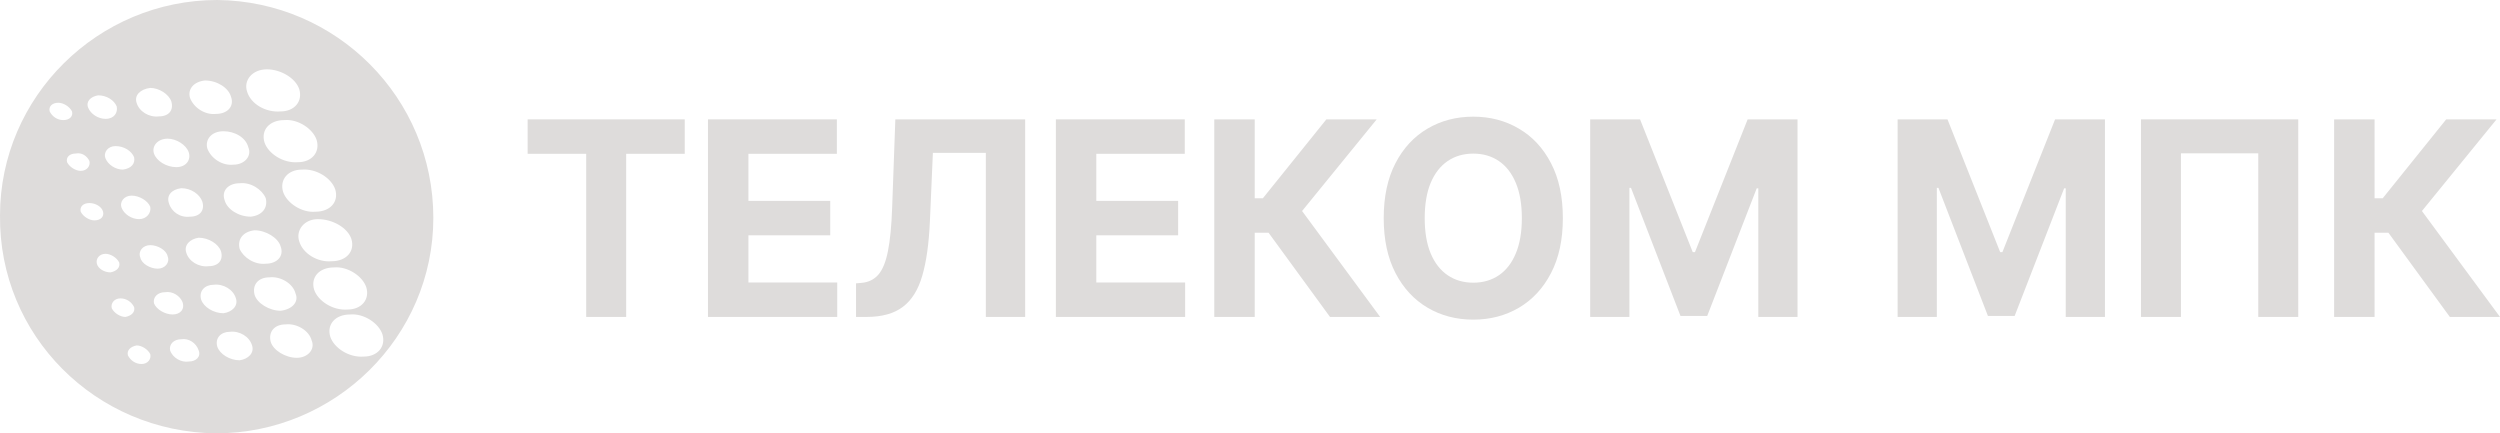
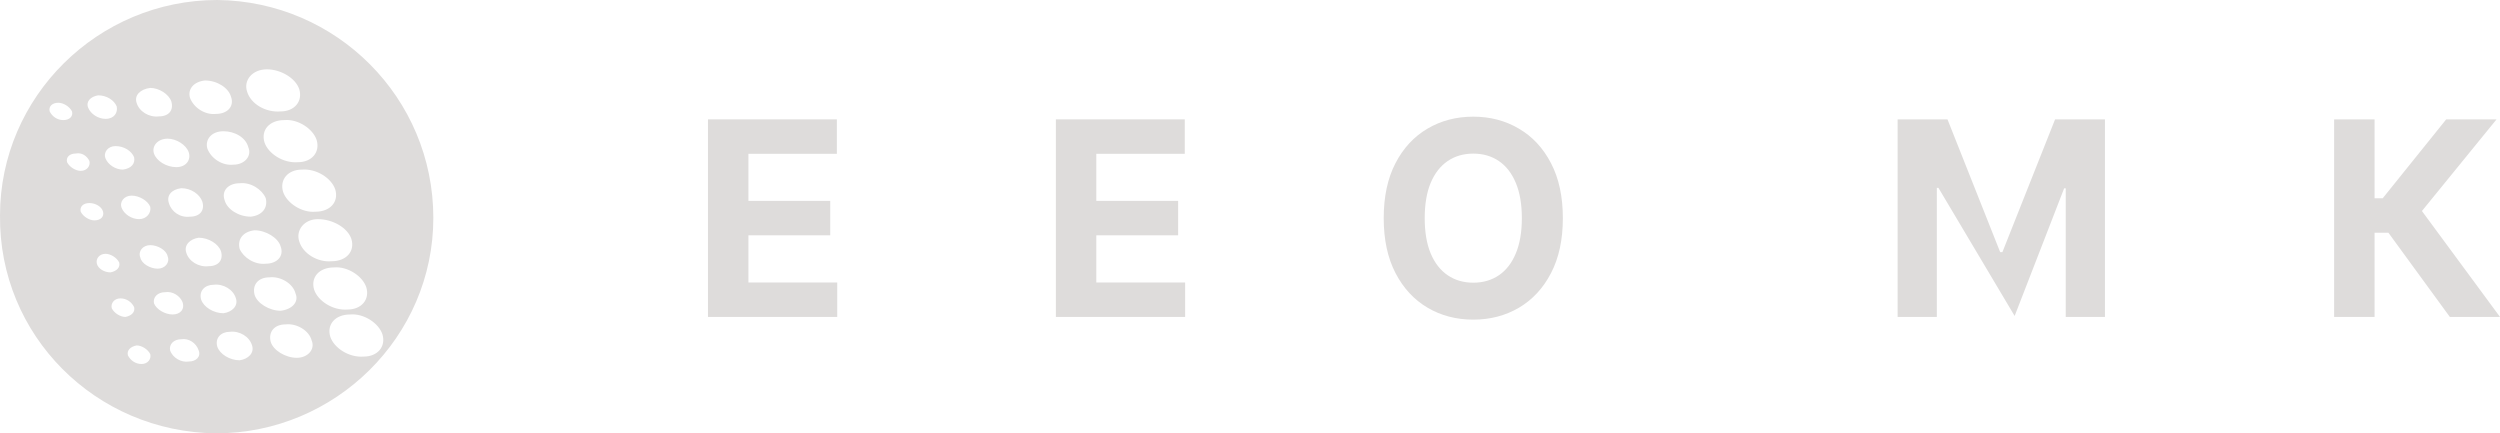
<svg xmlns="http://www.w3.org/2000/svg" width="300" height="52" viewBox="0 0 300 52" fill="none">
-   <path d="M63.317 18.457V14.324H82.168V18.457H75.141V38.032H70.344V18.457H63.317Z" fill="#DEDCDB" />
  <path d="M84.957 38.032V14.324H100.424V18.457H89.81V24.106H99.628V28.238H89.81V33.899H100.468V38.032H84.957Z" fill="#DEDCDB" />
-   <path d="M102.722 38.032V34.003L103.372 33.945C104.209 33.876 104.885 33.548 105.401 32.961C105.916 32.367 106.301 31.422 106.555 30.125C106.817 28.821 106.985 27.069 107.06 24.87L107.441 14.324H123.019V38.032H118.301V18.341H111.946L111.587 26.595C111.468 29.249 111.162 31.418 110.668 33.1C110.183 34.783 109.406 36.025 108.337 36.828C107.276 37.63 105.823 38.032 103.977 38.032H102.722Z" fill="#DEDCDB" />
  <path d="M126.705 38.032V14.324H142.172V18.457H131.558V24.106H141.376V28.238H131.558V33.899H142.216V38.032H126.705Z" fill="#DEDCDB" />
-   <path d="M159.601 38.032L152.226 27.926H150.567V38.032H145.714V14.324H150.567V23.793H151.542L159.163 14.324H165.204L156.249 25.321L165.619 38.032H159.601Z" fill="#DEDCDB" />
  <path d="M187.542 26.178C187.542 28.763 187.068 30.963 186.119 32.776C185.178 34.59 183.892 35.975 182.264 36.932C180.642 37.881 178.819 38.356 176.794 38.356C174.754 38.356 172.924 37.877 171.302 36.92C169.681 35.964 168.4 34.578 167.458 32.765C166.517 30.951 166.046 28.756 166.046 26.178C166.046 23.593 166.517 21.393 167.458 19.58C168.4 17.766 169.681 16.385 171.302 15.435C172.924 14.479 174.754 14 176.794 14C178.819 14 180.642 14.479 182.264 15.435C183.892 16.385 185.178 17.766 186.119 19.58C187.068 21.393 187.542 23.593 187.542 26.178ZM182.622 26.178C182.622 24.503 182.379 23.091 181.894 21.941C181.415 20.791 180.739 19.919 179.865 19.325C178.991 18.731 177.967 18.434 176.794 18.434C175.621 18.434 174.597 18.731 173.723 19.325C172.849 19.919 172.169 20.791 171.683 21.941C171.205 23.091 170.966 24.503 170.966 26.178C170.966 27.853 171.205 29.265 171.683 30.415C172.169 31.565 172.849 32.437 173.723 33.031C174.597 33.625 175.621 33.922 176.794 33.922C177.967 33.922 178.991 33.625 179.865 33.031C180.739 32.437 181.415 31.565 181.894 30.415C182.379 29.265 182.622 27.853 182.622 26.178Z" fill="#DEDCDB" />
-   <path d="M190.822 14.324H196.807L203.128 30.253H203.397L209.718 14.324H215.703V38.032H210.996V22.601H210.805L204.865 37.916H201.659L195.719 22.543H195.529V38.032H190.822V14.324Z" fill="#DEDCDB" />
-   <path d="M227.714 14.324H233.699L240.02 30.253H240.289L246.61 14.324H252.595V38.032H247.888V22.601H247.697L241.757 37.916H238.552L232.612 22.543H232.421V38.032H227.714V14.324Z" fill="#DEDCDB" />
-   <path d="M275.79 14.324V38.032H270.993V18.399H261.713V38.032H256.917V14.324H275.79Z" fill="#DEDCDB" />
+   <path d="M227.714 14.324H233.699L240.02 30.253H240.289L246.61 14.324H252.595V38.032H247.888V22.601H247.697L241.757 37.916L232.612 22.543H232.421V38.032H227.714V14.324Z" fill="#DEDCDB" />
  <path d="M293.981 38.032L286.607 27.926H284.948V38.032H280.095V14.324H284.948V23.793H285.923L293.544 14.324H299.585L290.63 25.321L300 38.032H293.981Z" fill="#DEDCDB" />
  <path fill-rule="evenodd" clip-rule="evenodd" d="M26.075 0C40.379 0.149 52 11.737 52 26.149C52 40.411 40.23 52 25.926 52C11.474 51.851 -0.148 40.263 0.001 25.851C0.001 11.589 11.772 0 26.075 0ZM16.391 41.451C16.987 41.451 17.732 41.897 18.03 42.491C18.179 43.086 17.732 43.68 16.987 43.68C16.242 43.68 15.646 43.234 15.348 42.64C15.199 42.046 15.646 41.6 16.391 41.451ZM7.004 12.331C7.6 12.331 8.345 12.777 8.643 13.371C8.792 13.966 8.345 14.411 7.6 14.411C6.855 14.411 6.259 13.966 5.961 13.371C5.812 12.777 6.259 12.331 7.004 12.331ZM9.09 18.423C9.835 18.274 10.431 18.72 10.729 19.314C10.878 19.909 10.431 20.503 9.686 20.503C9.09 20.503 8.345 20.057 8.047 19.463C7.898 18.869 8.345 18.423 9.09 18.423ZM10.729 24.366C11.474 24.366 12.219 24.811 12.368 25.406C12.517 26 12.07 26.446 11.325 26.446C10.729 26.446 9.984 26 9.686 25.406C9.537 24.811 9.984 24.366 10.729 24.366ZM13.262 32.686C12.517 32.686 11.772 32.24 11.623 31.646C11.474 31.051 11.921 30.457 12.666 30.457C13.262 30.457 14.007 30.903 14.305 31.497C14.454 32.091 14.007 32.537 13.262 32.686ZM14.454 35.806C15.199 35.806 15.795 36.251 16.093 36.846C16.242 37.44 15.795 37.886 15.05 38.034C14.454 38.034 13.709 37.589 13.411 36.994C13.262 36.4 13.709 35.806 14.454 35.806ZM11.772 11.44C12.815 11.44 13.709 12.034 14.007 12.777C14.156 13.52 13.709 14.263 12.666 14.263C11.772 14.263 10.878 13.669 10.58 12.926C10.282 12.183 10.878 11.589 11.772 11.44ZM13.858 17.531C14.901 17.531 15.795 18.126 16.093 18.869C16.242 19.611 15.795 20.206 14.752 20.354C13.858 20.354 12.964 19.76 12.666 19.017C12.368 18.274 12.964 17.531 13.858 17.531ZM15.795 23.474C16.689 23.474 17.732 24.069 18.03 24.811C18.179 25.554 17.583 26.297 16.689 26.297C15.795 26.297 14.901 25.703 14.603 24.96C14.305 24.217 14.901 23.474 15.795 23.474ZM18.03 29.417C18.924 29.417 19.966 30.011 20.116 30.754C20.413 31.497 19.817 32.24 18.924 32.24C18.03 32.24 16.987 31.646 16.838 30.903C16.54 30.16 17.136 29.417 18.03 29.417ZM21.754 40.709C22.648 40.56 23.542 41.154 23.84 42.046C24.138 42.789 23.542 43.383 22.648 43.383C21.754 43.531 20.712 42.937 20.413 42.046C20.265 41.303 20.86 40.709 21.754 40.709ZM19.817 35.063C20.712 34.914 21.605 35.509 21.903 36.251C22.201 37.143 21.605 37.737 20.712 37.737C19.817 37.737 18.774 37.143 18.477 36.4C18.328 35.657 18.924 35.063 19.817 35.063ZM18.03 10.549C19.073 10.549 20.265 11.291 20.562 12.183C20.86 13.223 20.265 13.966 19.073 13.966C17.881 14.114 16.689 13.371 16.391 12.331C16.093 11.44 16.838 10.697 18.03 10.549ZM20.116 16.64C21.158 16.64 22.35 17.383 22.648 18.274C22.946 19.166 22.35 20.057 21.158 20.057C19.966 20.057 18.774 19.314 18.477 18.423C18.179 17.531 18.924 16.64 20.116 16.64ZM21.754 22.583C22.946 22.583 23.989 23.326 24.287 24.217C24.585 25.257 23.989 26 22.797 26C21.605 26.149 20.562 25.406 20.265 24.366C19.966 23.474 20.562 22.731 21.754 22.583ZM23.84 28.526C25.032 28.526 26.224 29.269 26.522 30.16C26.82 31.2 26.224 31.943 25.032 31.943C23.84 32.091 22.648 31.349 22.35 30.309C22.052 29.417 22.797 28.674 23.84 28.526ZM27.565 39.817C28.757 39.669 29.949 40.411 30.247 41.451C30.545 42.343 29.8 43.086 28.757 43.234C27.565 43.234 26.373 42.491 26.075 41.6C25.777 40.56 26.522 39.817 27.565 39.817ZM25.628 34.171C26.82 34.023 28.012 34.766 28.31 35.806C28.608 36.697 27.863 37.44 26.82 37.589C25.628 37.589 24.436 36.846 24.138 35.954C23.84 34.914 24.585 34.171 25.628 34.171ZM34.27 38.926C35.611 38.777 37.101 39.669 37.399 40.857C37.846 41.897 36.952 42.937 35.611 42.937C34.27 42.937 32.78 42.046 32.482 41.006C32.184 39.817 32.929 38.926 34.27 38.926ZM32.333 33.28C33.674 33.131 35.164 34.023 35.462 35.211C35.909 36.251 35.015 37.143 33.674 37.291C32.333 37.291 30.843 36.4 30.545 35.36C30.247 34.171 30.992 33.28 32.333 33.28ZM30.545 27.634C31.886 27.634 33.376 28.526 33.674 29.566C34.121 30.754 33.227 31.646 31.886 31.646C30.545 31.794 29.204 30.903 28.757 29.863C28.459 28.674 29.204 27.783 30.545 27.634ZM28.757 21.989C30.098 21.84 31.439 22.731 31.886 23.771C32.184 24.96 31.439 25.851 30.098 26C28.608 26 27.267 25.109 26.969 24.069C26.522 22.88 27.416 21.989 28.757 21.989ZM42.017 37.737C43.656 37.589 45.444 38.777 45.891 40.114C46.338 41.6 45.295 42.789 43.656 42.789C41.868 42.937 40.081 41.749 39.634 40.411C39.187 38.926 40.23 37.737 42.017 37.737ZM40.081 32.091C41.719 31.943 43.507 33.131 43.954 34.469C44.401 35.954 43.358 37.143 41.719 37.143C39.932 37.291 38.144 36.103 37.697 34.766C37.25 33.28 38.293 32.091 40.081 32.091ZM38.144 26.297C39.932 26.297 41.719 27.337 42.166 28.674C42.613 30.16 41.571 31.349 39.783 31.349C38.144 31.497 36.356 30.457 35.909 28.971C35.462 27.634 36.505 26.297 38.144 26.297ZM36.207 20.354C37.995 20.206 39.783 21.394 40.23 22.731C40.676 24.217 39.634 25.406 37.846 25.406C36.207 25.554 34.419 24.366 33.972 23.029C33.525 21.543 34.568 20.354 36.207 20.354ZM24.585 9.657C26.075 9.657 27.416 10.549 27.714 11.589C28.161 12.777 27.267 13.669 25.926 13.669C24.585 13.817 23.244 12.926 22.797 11.737C22.499 10.697 23.244 9.806 24.585 9.657ZM26.82 15.749C28.161 15.749 29.502 16.491 29.8 17.68C30.247 18.72 29.353 19.76 28.012 19.76C26.671 19.909 25.33 19.017 24.883 17.829C24.585 16.789 25.33 15.749 26.82 15.749ZM32.035 8.32C33.674 8.32 35.462 9.36 35.909 10.697C36.356 12.183 35.313 13.371 33.674 13.371C31.886 13.52 30.098 12.48 29.651 10.994C29.204 9.657 30.247 8.32 32.035 8.32ZM34.121 14.411C35.76 14.263 37.548 15.451 37.995 16.789C38.442 18.274 37.399 19.463 35.76 19.463C33.972 19.611 32.184 18.423 31.737 17.086C31.29 15.6 32.333 14.411 34.121 14.411Z" fill="#DEDCDB" />
</svg>